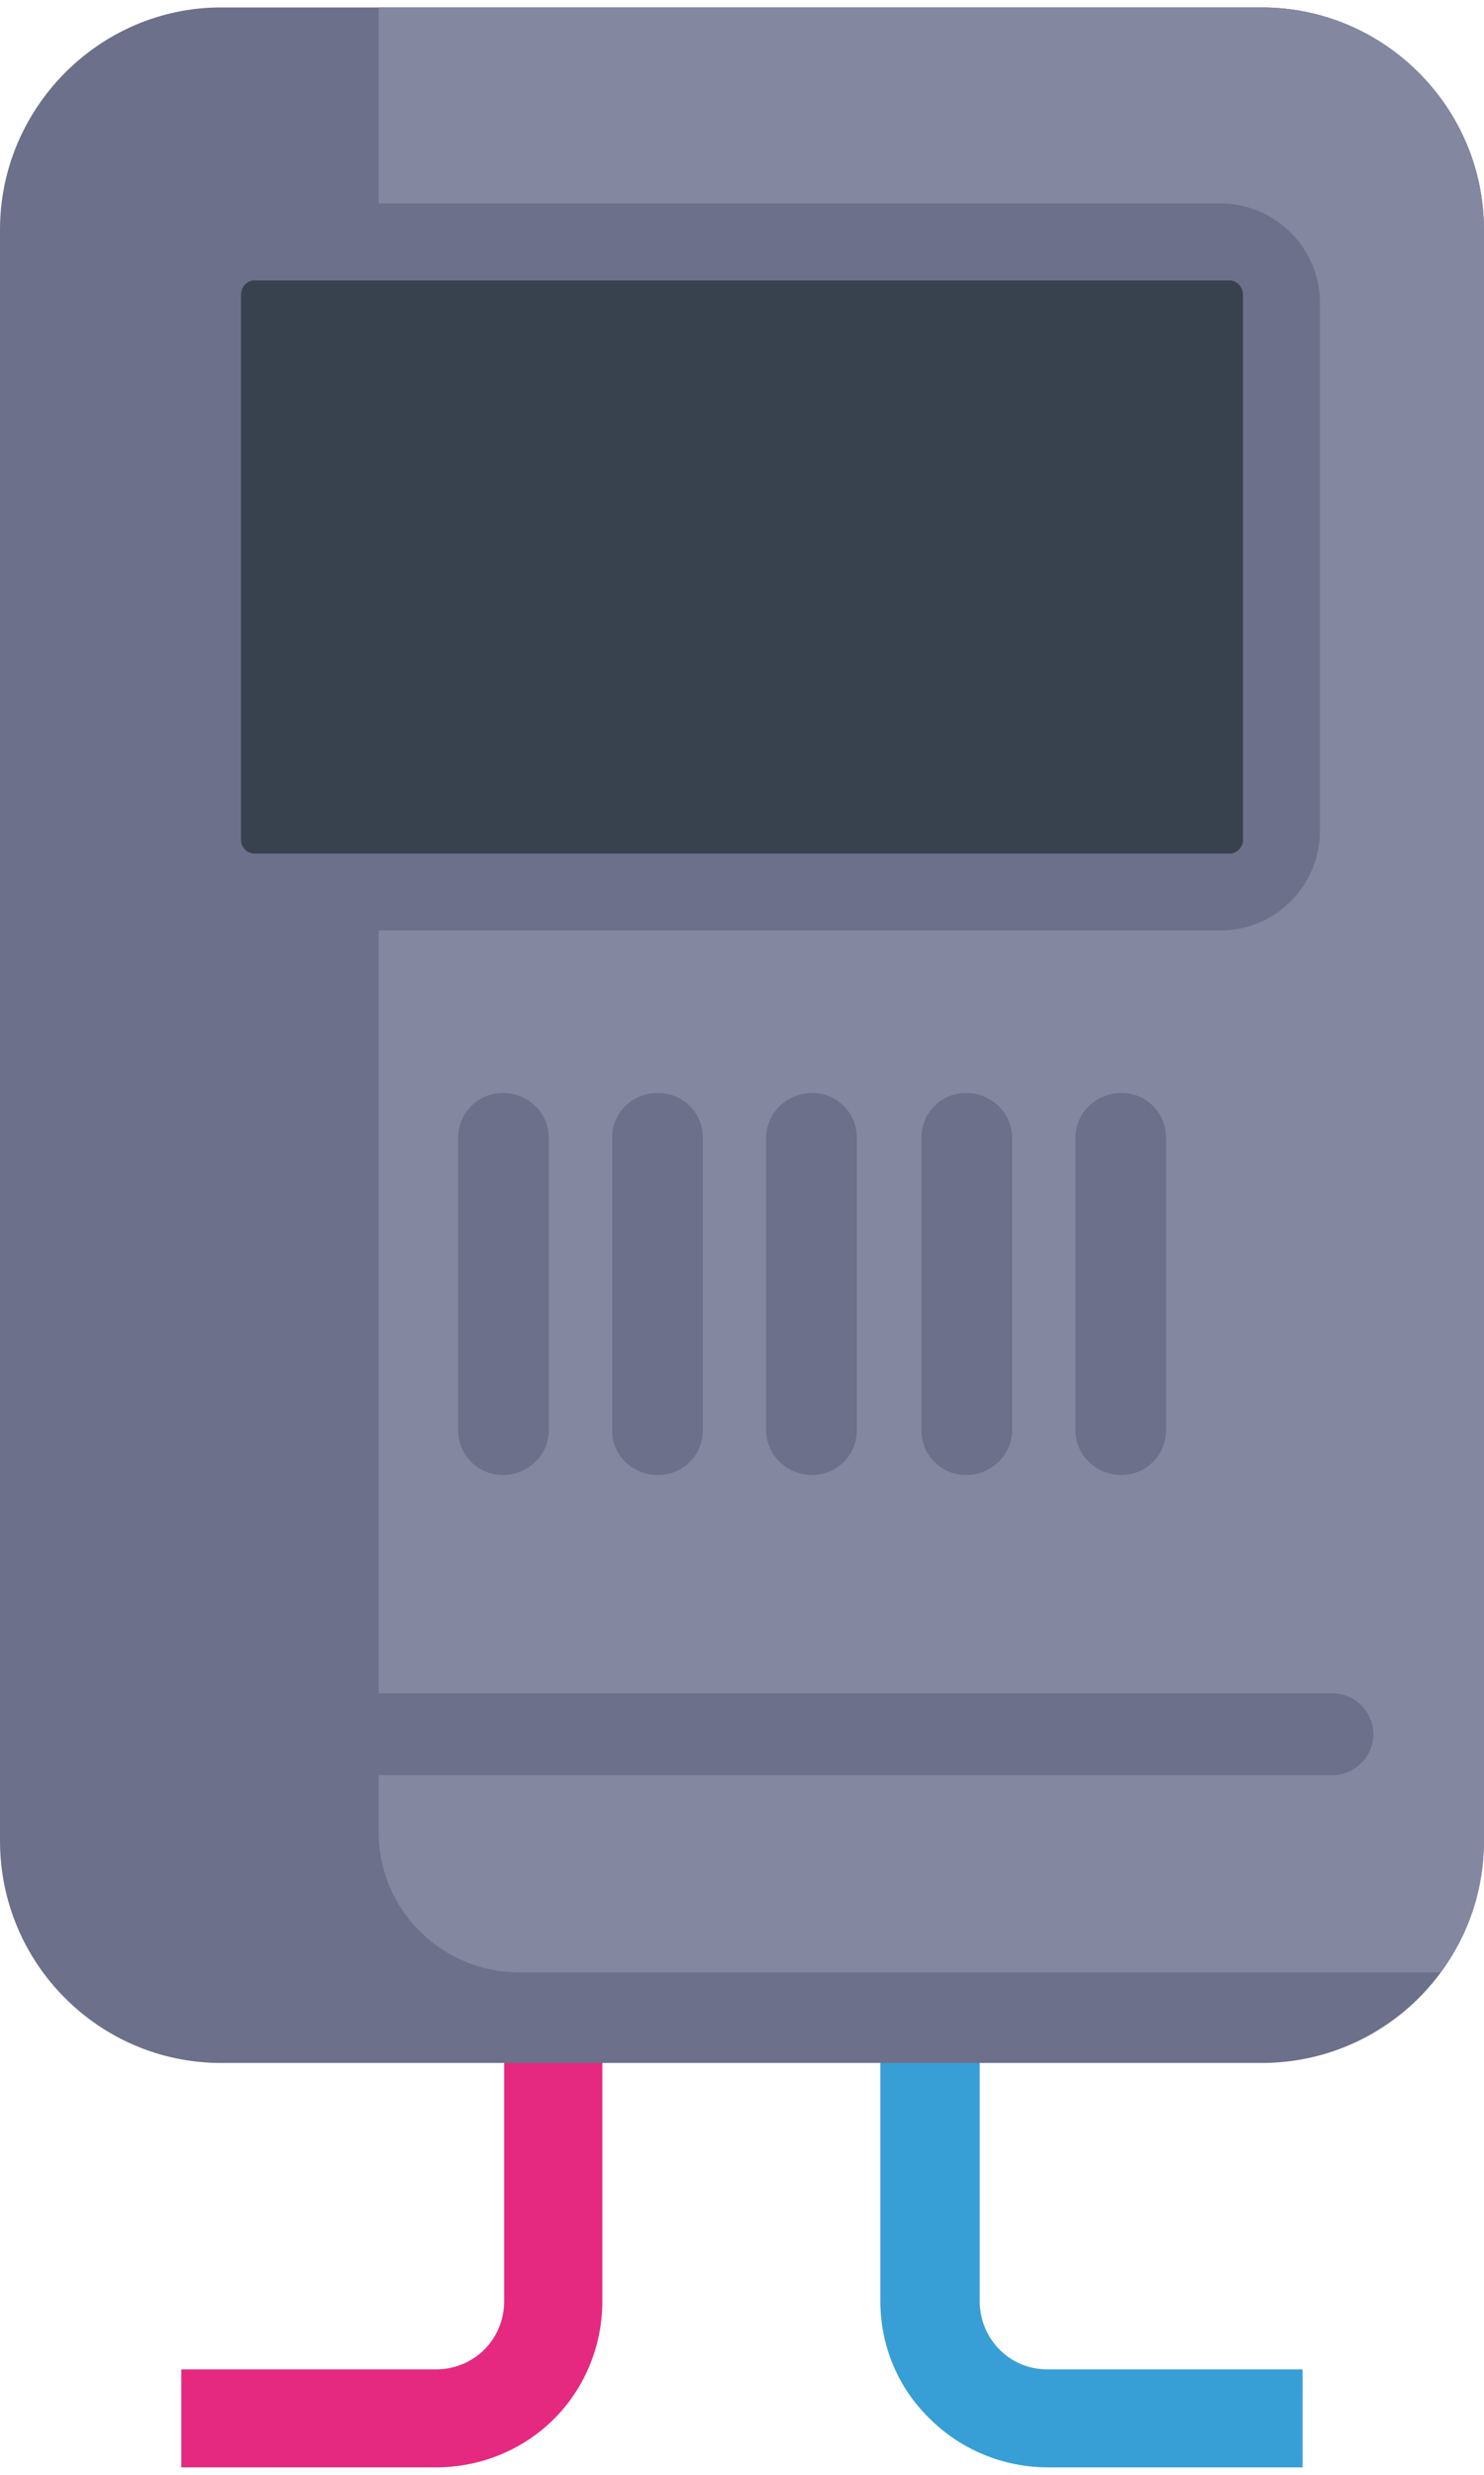
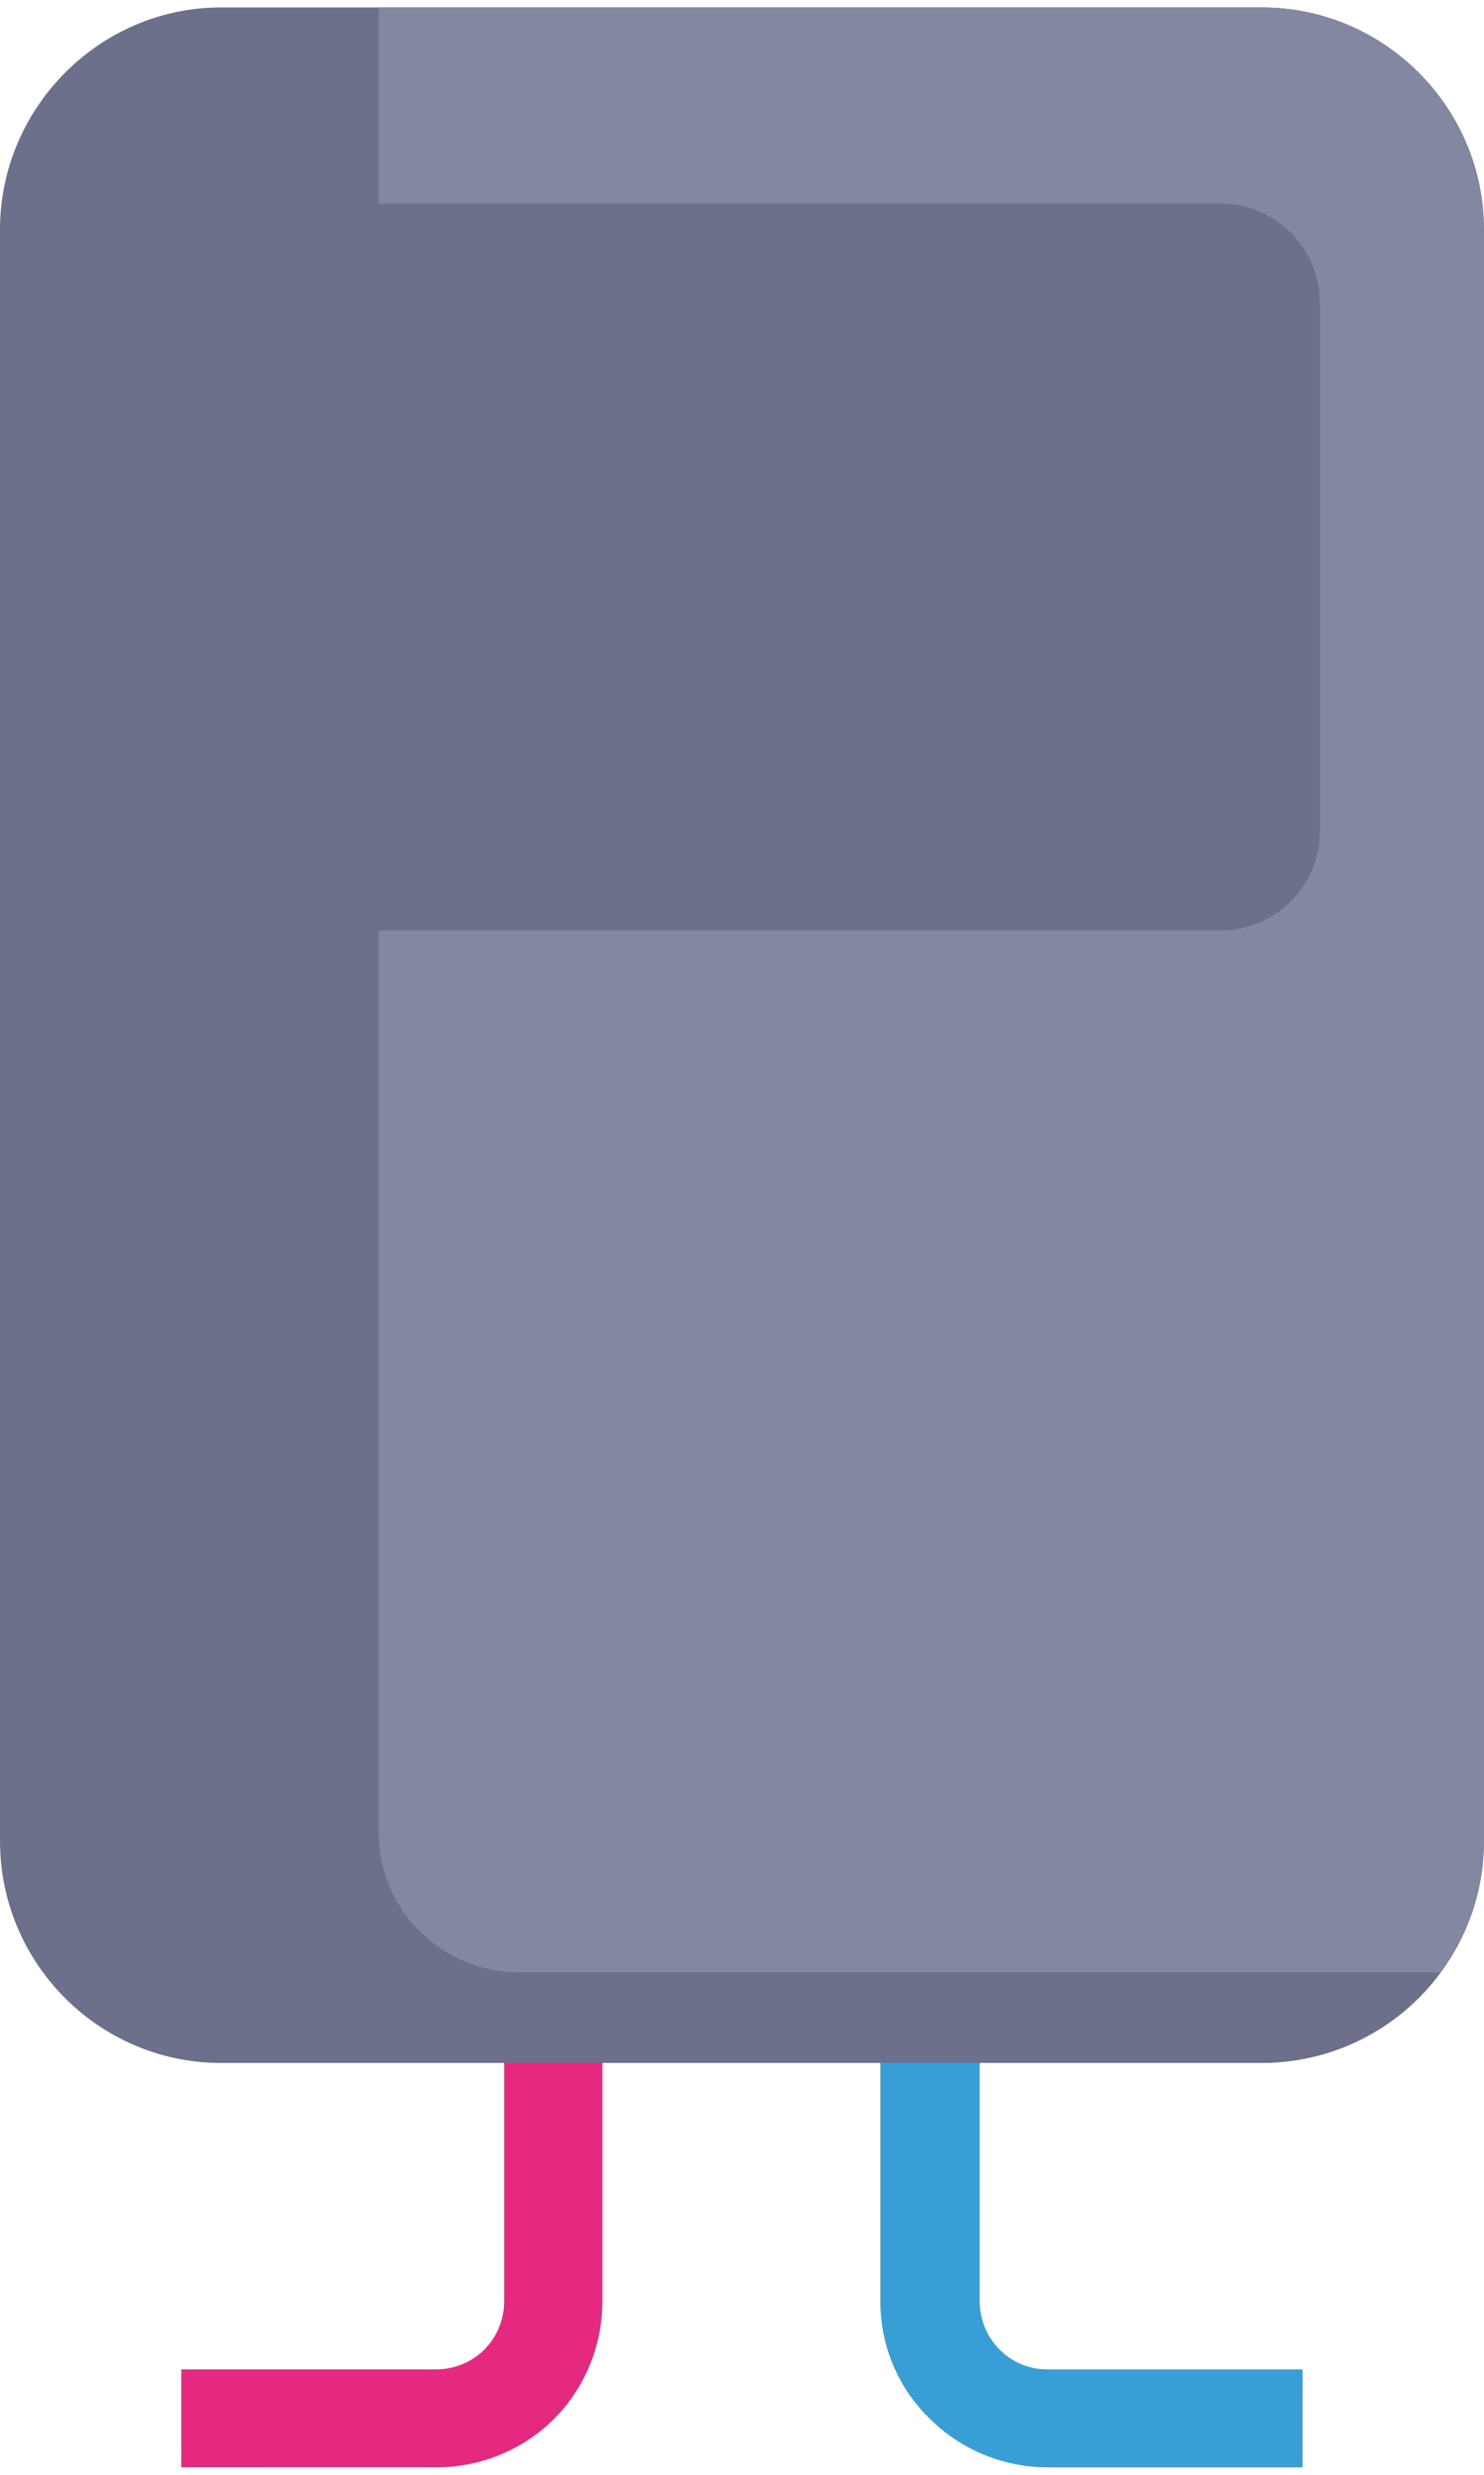
<svg xmlns="http://www.w3.org/2000/svg" version="1.1" id="Vrstva_1" x="0px" y="0px" width="60px" height="100px" viewBox="0 0 60 100" enable-background="new 0 0 60 100" xml:space="preserve">
  <path fill="#379FD5" d="M52.67,99.7H42.377c-1.859,0-3.566-0.754-4.771-1.953c-1.257-1.204-2.011-2.906-2.011-4.76v-20.65h4.016  v20.65c0,0.754,0.305,1.456,0.802,1.953c0.503,0.503,1.157,0.801,1.958,0.801h10.294V99.7H52.67z" />
  <path fill="#E52980" d="M7.33,95.741h10.295c0.754,0,1.455-0.298,1.958-0.801c0.503-0.502,0.801-1.204,0.801-1.953v-20.65h3.97  v20.65c0,1.854-0.754,3.561-1.959,4.76c-1.204,1.204-2.911,1.953-4.77,1.953H7.33V95.741z" />
  <path fill-rule="evenodd" clip-rule="evenodd" fill="#6C708A" d="M8.938,0.3H51.01c4.969,0,8.984,4.058,8.984,8.975v65.109  c0,4.964-4.016,8.975-8.984,8.975H8.938C4.017,83.358,0,79.348,0,74.384V9.274C0,4.363,4.017,0.3,8.938,0.3z" />
  <path fill-rule="evenodd" clip-rule="evenodd" fill="#8387A0" d="M15.316,0.3h35.699C55.984,0.3,60,4.357,60,9.274v65.109  c0,2.006-0.654,3.859-1.76,5.314H20.986c-3.115,0-5.676-2.508-5.676-5.665V0.3H15.316z" />
-   <path fill-rule="evenodd" clip-rule="evenodd" fill="#6C708A" d="M10.592,8.222H49.35c2.209,0,4.016,1.807,4.016,4.011v21.353  c0,2.204-1.807,4.011-4.016,4.011H10.592c-2.209,0-4.016-1.807-4.016-4.011V12.232C6.576,10.028,8.383,8.222,10.592,8.222z" />
-   <path fill-rule="evenodd" clip-rule="evenodd" fill="#38424F" d="M10.295,11.332h39.412c0.303,0,0.549,0.252,0.549,0.603v22.007  c0,0.299-0.251,0.55-0.549,0.55H10.295c-0.304,0-0.55-0.251-0.55-0.55V11.929C9.74,11.578,9.991,11.332,10.295,11.332z" />
-   <path fill-rule="evenodd" clip-rule="evenodd" fill="#6C708A" d="M45.339,44.162c1.005,0,1.806,0.801,1.806,1.807v11.828  c0,1-0.801,1.806-1.806,1.806s-1.858-0.801-1.858-1.806V45.969C43.48,44.963,44.334,44.162,45.339,44.162z M39.061,44.162  c1.006,0,1.859,0.801,1.859,1.807c0,3.958,0,7.869,0,11.828c0,1-0.854,1.806-1.859,1.806s-1.807-0.801-1.807-1.806  c0-3.959,0-7.87,0-11.828C37.254,44.963,38.055,44.162,39.061,44.162z M32.835,44.162c1.005,0,1.807,0.801,1.807,1.807  c0,3.958,0,7.869,0,11.828c0,1-0.802,1.806-1.807,1.806s-1.858-0.801-1.858-1.806c0-3.959,0-7.87,0-11.828  C30.977,44.963,31.83,44.162,32.835,44.162z M20.332,44.162c1.005,0,1.858,0.801,1.858,1.807v11.828c0,1-0.854,1.806-1.858,1.806  c-1.006,0-1.807-0.801-1.807-1.806V45.969C18.525,44.963,19.332,44.162,20.332,44.162z M26.609,44.162  c1.006,0,1.807,0.801,1.807,1.807c0,3.958,0,7.869,0,11.828c0,1-0.801,1.806-1.807,1.806c-1.053,0-1.859-0.801-1.859-1.806  c0-3.959,0-7.87,0-11.828C24.75,44.963,25.557,44.162,26.609,44.162z" />
-   <path fill-rule="evenodd" clip-rule="evenodd" fill="#6C708A" d="M9.09,68.42h44.783c0.906,0,1.654,0.755,1.654,1.655  s-0.754,1.654-1.654,1.654H9.09c-0.906,0-1.654-0.754-1.654-1.654C7.43,69.175,8.184,68.42,9.09,68.42z" />
+   <path fill-rule="evenodd" clip-rule="evenodd" fill="#6C708A" d="M10.592,8.222H49.35c2.209,0,4.016,1.807,4.016,4.011v21.353  c0,2.204-1.807,4.011-4.016,4.011H10.592V12.232C6.576,10.028,8.383,8.222,10.592,8.222z" />
</svg>